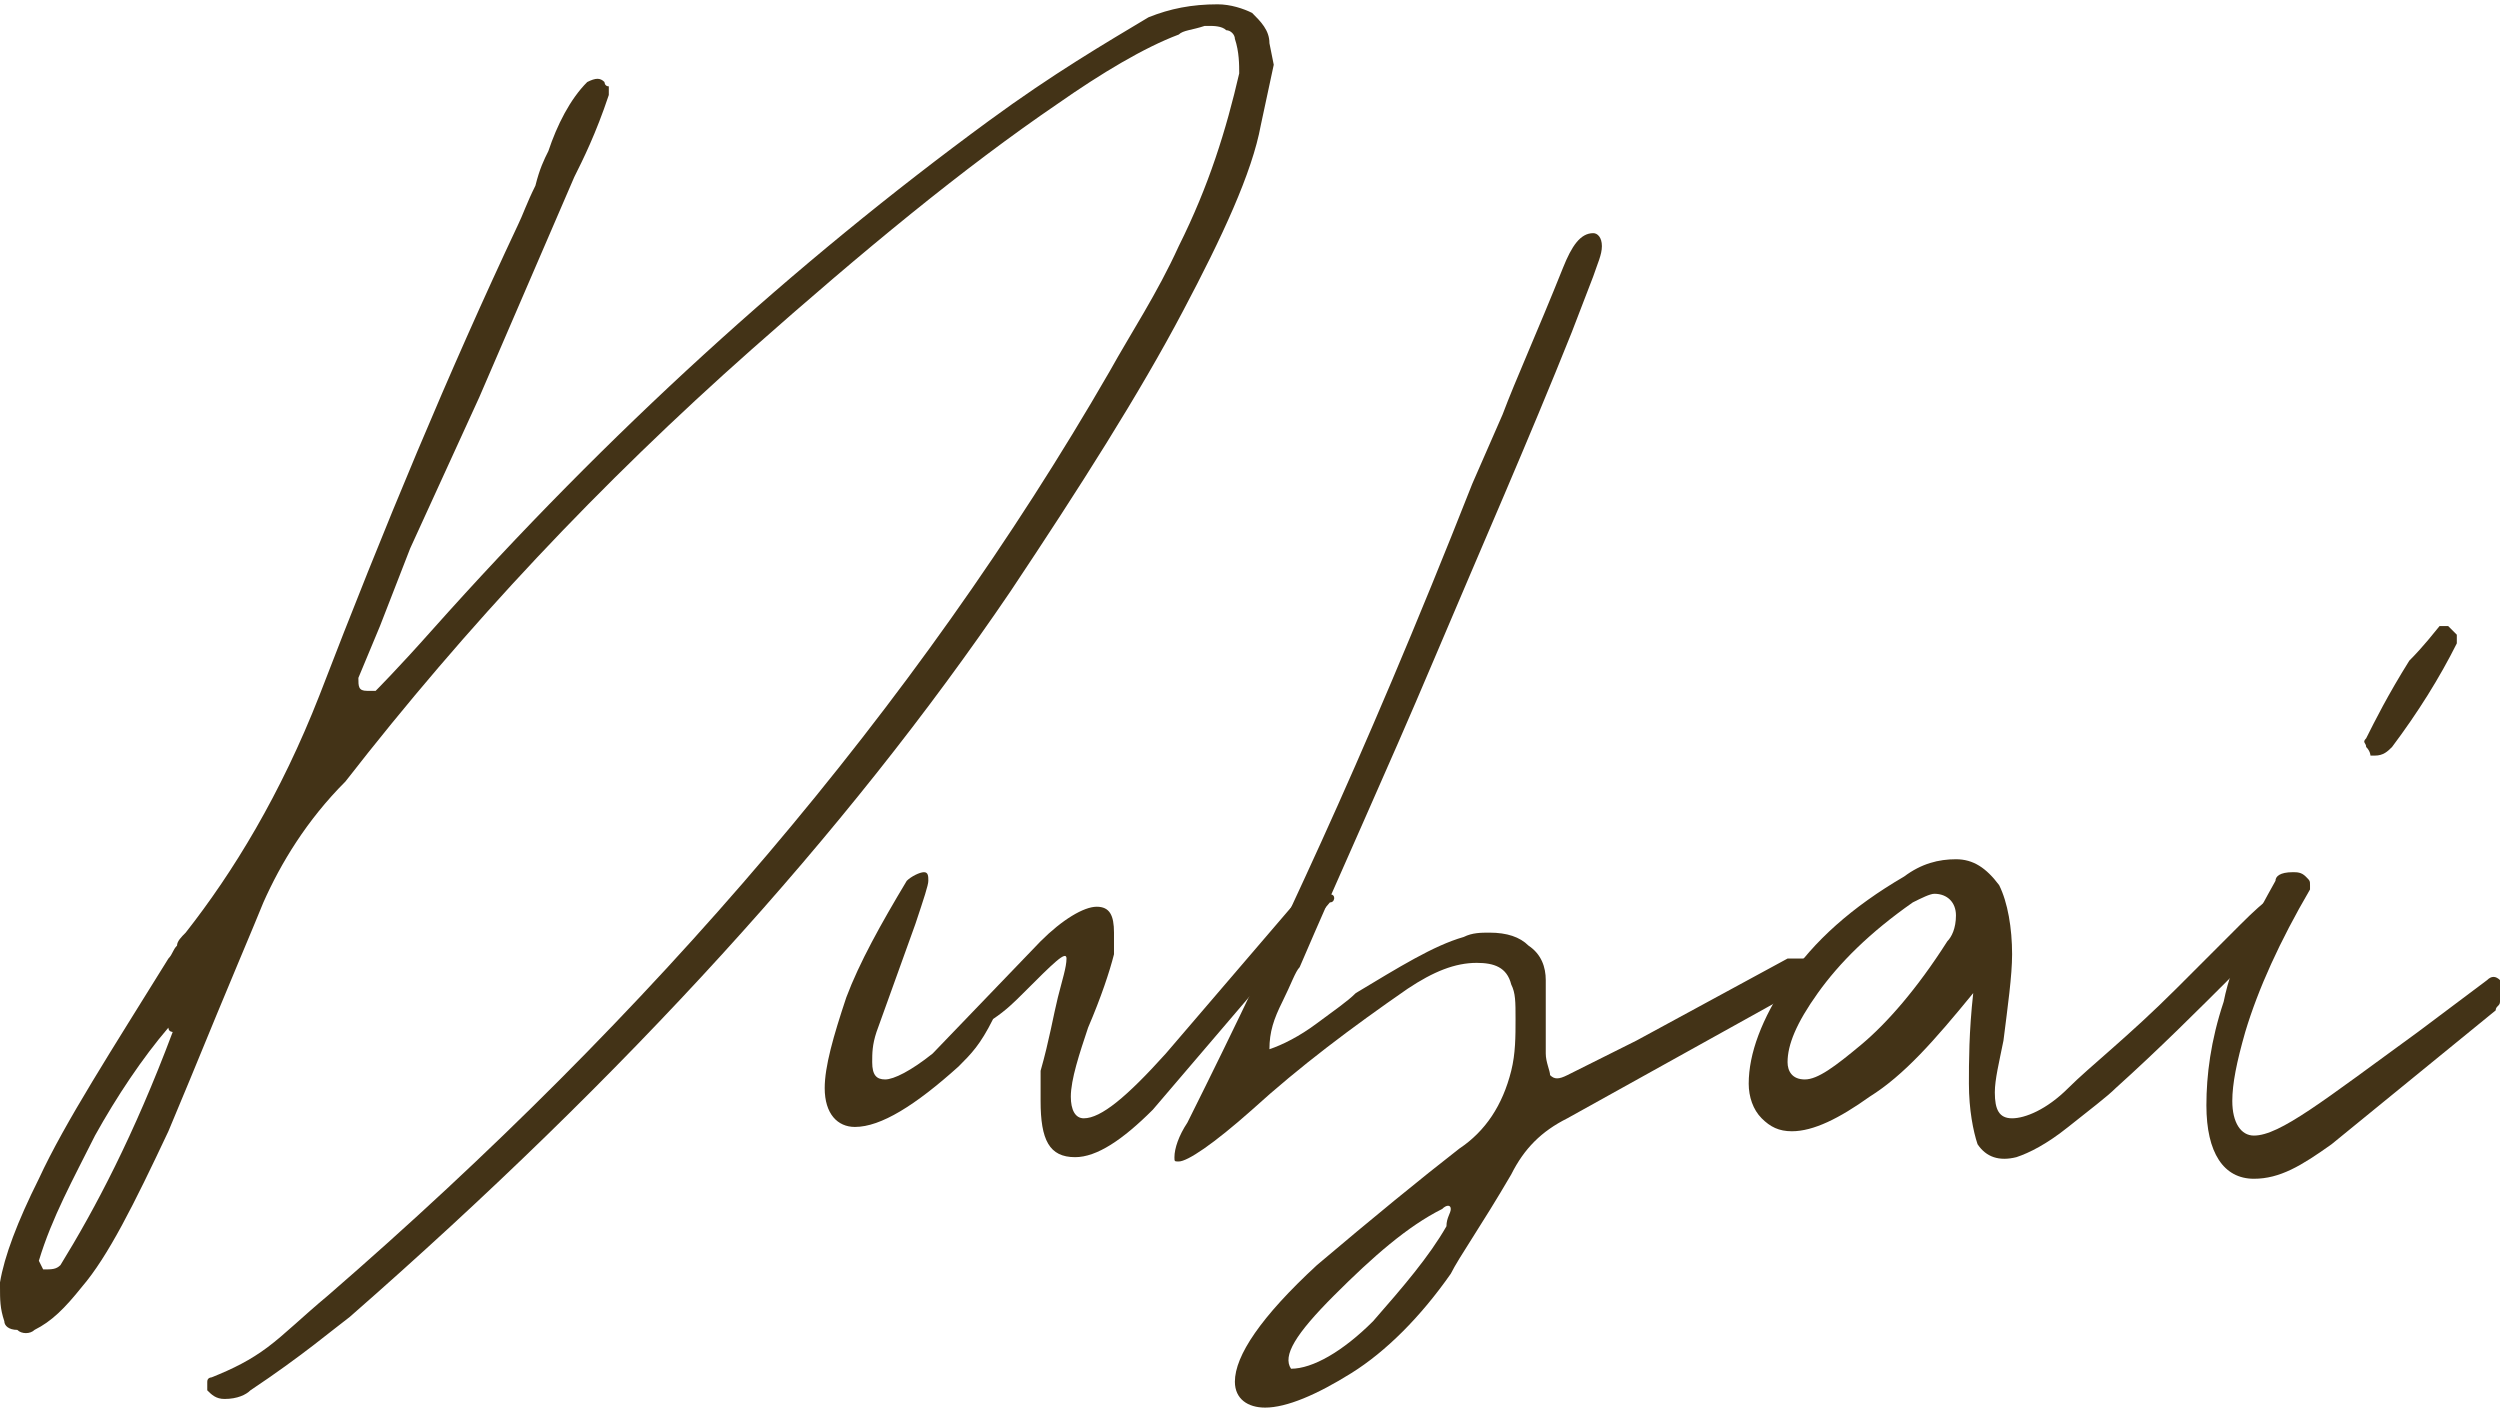
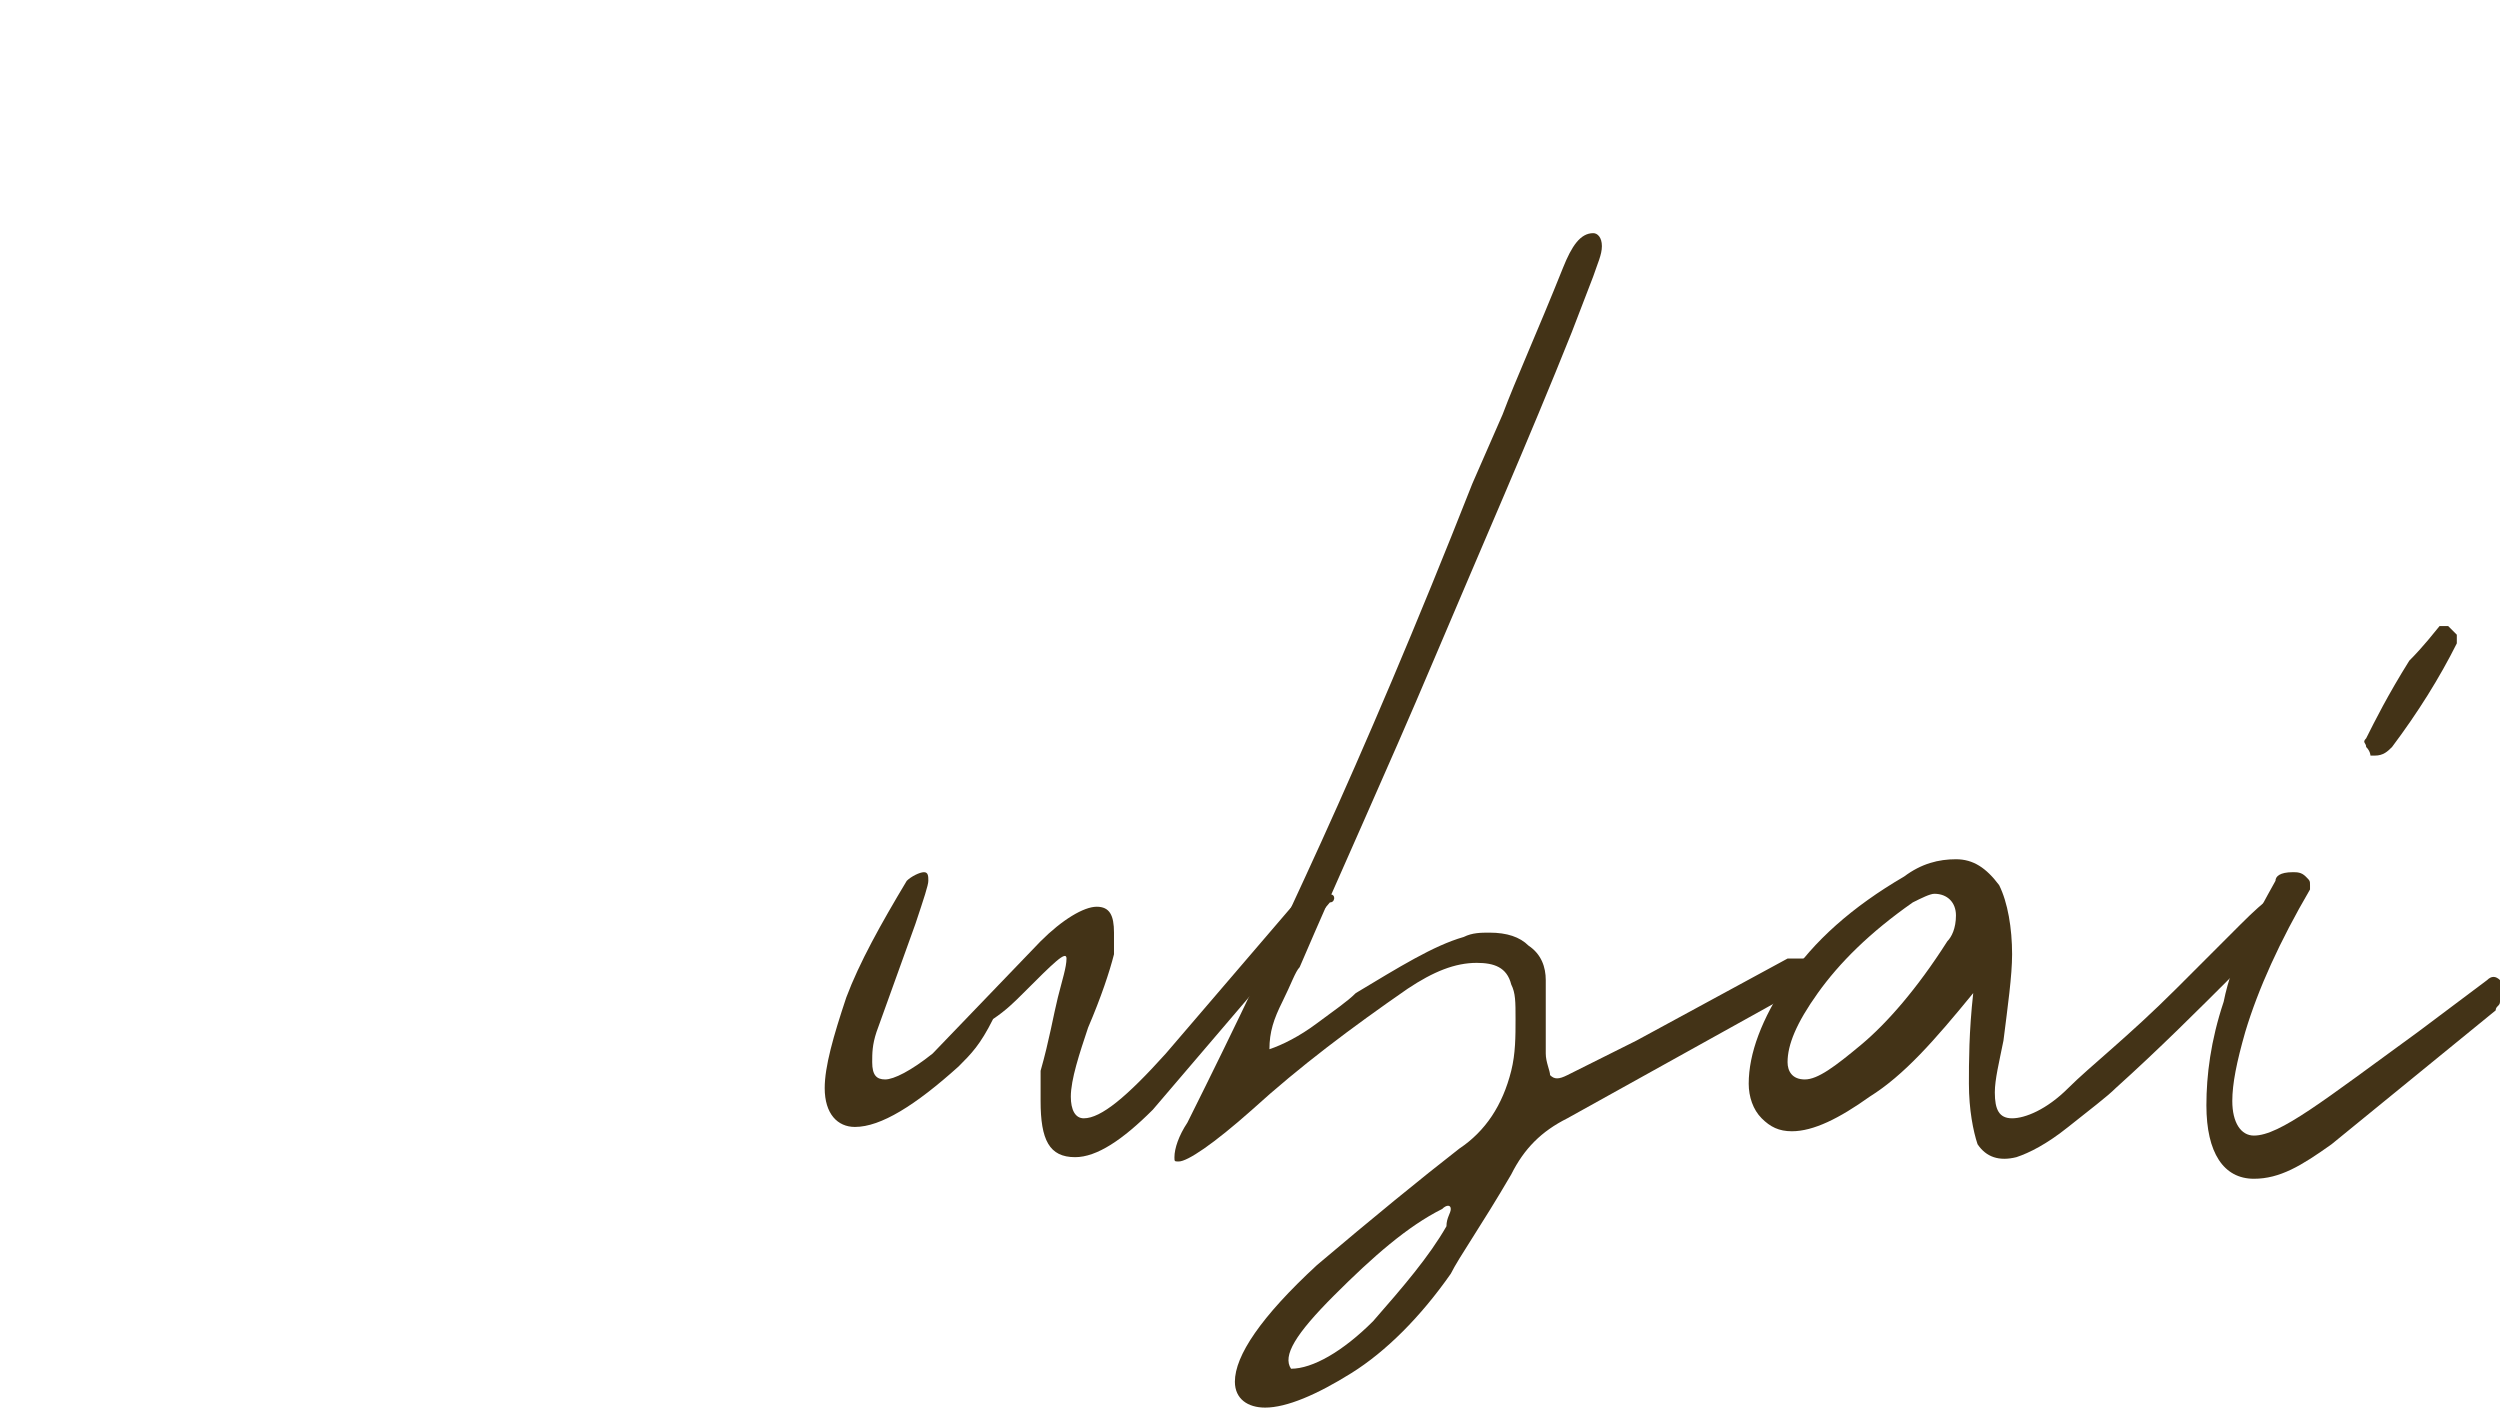
<svg xmlns="http://www.w3.org/2000/svg" version="1.1" id="Слой_1" x="0px" y="0px" viewBox="0 0 57.9 32.6" style="enable-background:new 0 0 57.9 32.6;" xml:space="preserve">
  <style type="text/css"> .st0{fill:#433317;} .st1{opacity:0.8;fill:#EDEEE8;} .st2{fill:none;stroke:#433317;stroke-width:0.5;stroke-miterlimit:10;} .st3{fill:#EDEEE8;} .st4{fill:#B3A781;} </style>
  <g>
-     <path class="st0" d="M29.5,1.5l-0.3,1.4C29,4,28.3,5.5,27.4,7.2c-1,1.9-2.4,4.1-4,6.5c-3.8,5.6-8.9,11.2-15.3,16.8 c-0.4,0.3-1.1,0.9-2.3,1.7c-0.1,0.1-0.3,0.2-0.6,0.2c-0.2,0-0.3-0.1-0.4-0.2c0-0.1,0-0.2,0-0.2c0-0.1,0.1-0.1,0.1-0.1 c0.5-0.2,0.9-0.4,1.3-0.7C6.6,30.9,7,30.5,7.6,30c7.5-6.5,13.6-13.6,18.1-21.4c0.5-0.9,1.1-1.8,1.6-2.9c0.7-1.4,1.1-2.7,1.4-4 c0-0.2,0-0.5-0.1-0.8c0-0.1-0.1-0.2-0.2-0.2c-0.1-0.1-0.3-0.1-0.4-0.1h-0.1c-0.3,0.1-0.5,0.1-0.6,0.2c-0.8,0.3-1.8,0.9-2.8,1.6 c-2.2,1.5-4.5,3.4-7.1,5.7c-3.5,3.1-6.6,6.4-9.4,10C7.1,19,6.5,20,6.1,20.9c-0.2,0.5-0.8,1.9-1.7,4.1l-0.5,1.2 c-0.8,1.7-1.4,2.9-2,3.6c-0.4,0.5-0.7,0.8-1.1,1c-0.1,0.1-0.3,0.1-0.4,0c-0.2,0-0.3-0.1-0.3-0.2C0,30.3,0,30.1,0,29.8v-0.1 c0.1-0.6,0.4-1.4,0.9-2.4c0.6-1.3,1.7-3,3-5.1C4,22.1,4,22,4.1,21.9c0-0.1,0.1-0.2,0.2-0.3c1.1-1.4,2.2-3.2,3.1-5.5 c1.5-3.9,3-7.5,4.6-10.9c0.1-0.2,0.2-0.5,0.4-0.9c0.1-0.4,0.2-0.6,0.3-0.8c0.2-0.6,0.5-1.2,0.9-1.6c0.2-0.1,0.3-0.1,0.4,0 C14,1.9,14,2,14.1,2c0,0.1,0,0.1,0,0.2c-0.3,0.9-0.6,1.5-0.8,1.9l-2.2,5.1l-1.6,3.5l-0.7,1.8l-0.5,1.2c0,0.2,0,0.3,0.2,0.3 c0.1,0,0.2,0,0.2,0c0,0,0.5-0.5,1.3-1.4c4.1-4.6,8.4-8.5,12.9-11.8c1.5-1.1,2.7-1.8,3.7-2.4c0.5-0.2,1-0.3,1.6-0.3 c0.3,0,0.6,0.1,0.8,0.2c0.2,0.2,0.4,0.4,0.4,0.7L29.5,1.5z M3.9,23.8c-0.6,0.7-1.2,1.6-1.7,2.5c-0.5,1-1,1.9-1.3,2.9l0.1,0.2 c0.2,0,0.3,0,0.4-0.1C2.2,28,3.1,26.3,4,23.9C4,23.9,3.9,23.9,3.9,23.8z" />
    <path class="st0" d="M22.2,24.7c-1,0.9-1.8,1.4-2.4,1.4c-0.4,0-0.7-0.3-0.7-0.9c0-0.5,0.2-1.2,0.5-2.1c0.3-0.8,0.8-1.7,1.4-2.7 c0.1-0.1,0.3-0.2,0.4-0.2c0.1,0,0.1,0.1,0.1,0.2c0,0.1-0.1,0.4-0.3,1l-0.9,2.5c-0.1,0.3-0.1,0.5-0.1,0.7c0,0.3,0.1,0.4,0.3,0.4 c0.2,0,0.6-0.2,1.1-0.6l2.5-2.6c0.5-0.5,1-0.8,1.3-0.8c0.3,0,0.4,0.2,0.4,0.6c0,0.2,0,0.4,0,0.5c-0.1,0.4-0.3,1-0.6,1.7 c-0.2,0.6-0.4,1.2-0.4,1.6c0,0.3,0.1,0.5,0.3,0.5c0.4,0,1-0.5,1.9-1.5l3-3.5c0.1-0.1,0.4-0.2,0.6-0.2c0.2,0,0.3,0,0.3,0.1 c0,0,0,0.1-0.1,0.1l-4.1,4.8c-0.7,0.7-1.3,1.1-1.8,1.1c-0.6,0-0.8-0.4-0.8-1.3c0-0.3,0-0.5,0-0.7c0.2-0.7,0.3-1.3,0.4-1.7 s0.2-0.7,0.2-0.9c0-0.2-0.3,0.1-1,0.8c-0.2,0.2-0.4,0.4-0.7,0.6C22.7,24.2,22.5,24.4,22.2,24.7z" />
    <path class="st0" d="M41.9,22.2c0.2,0,0.3,0,0.3,0.1c0,0.1-0.2,0.3-0.5,0.6l-5.4,3c-0.6,0.3-1,0.7-1.3,1.3 c-0.7,1.2-1.2,1.9-1.4,2.3c-0.7,1-1.5,1.8-2.3,2.3c-0.8,0.5-1.5,0.8-2,0.8c-0.4,0-0.7-0.2-0.7-0.6c0-0.6,0.6-1.5,1.9-2.7 c1.3-1.1,2.4-2,3.3-2.7c0.6-0.4,1-1,1.2-1.8c0.1-0.4,0.1-0.8,0.1-1.2c0-0.4,0-0.6-0.1-0.8c-0.1-0.4-0.4-0.5-0.8-0.5 c-0.5,0-1,0.2-1.6,0.6c-1.3,0.9-2.5,1.8-3.6,2.8c-0.9,0.8-1.5,1.2-1.7,1.2c-0.1,0-0.1,0-0.1-0.1c0-0.2,0.1-0.5,0.3-0.8 c1.1-2.2,2.1-4.3,3.1-6.5s2.2-5,3.5-8.3l0.7-1.6c0.3-0.8,0.8-1.9,1.4-3.4c0.2-0.5,0.4-0.8,0.7-0.8c0.1,0,0.2,0.1,0.2,0.3 c0,0.2-0.1,0.4-0.2,0.7l-0.5,1.3c-1,2.5-2.1,5-3.2,7.6s-2.2,5-3.1,7.1c-0.1,0.1-0.2,0.4-0.4,0.8c-0.2,0.4-0.3,0.7-0.3,1.1 c0.3-0.1,0.7-0.3,1.1-0.6c0.4-0.3,0.7-0.5,0.9-0.7c1-0.6,1.8-1.1,2.5-1.3c0.2-0.1,0.4-0.1,0.6-0.1c0.4,0,0.7,0.1,0.9,0.3 c0.3,0.2,0.4,0.5,0.4,0.8c0,0.3,0,0.7,0,1.2c0,0.1,0,0.3,0,0.5c0,0.2,0.1,0.4,0.1,0.5c0.1,0.1,0.2,0.1,0.4,0l1.6-0.8l3.5-1.9 C41.6,22.2,41.7,22.2,41.9,22.2z M33.6,28c0-0.1-0.1-0.1-0.2,0c-0.8,0.4-1.6,1.1-2.5,2c-0.9,0.9-1.2,1.4-1,1.7 c0.5,0,1.2-0.4,1.9-1.1c0.7-0.8,1.3-1.5,1.7-2.2C33.5,28.2,33.6,28.1,33.6,28z" />
    <path class="st0" d="M51.9,21.4c0.6-0.6,0.9-0.8,1.1-0.8c0.1,0,0.2,0.1,0.2,0.4c0,0.1-0.5,0.6-1.4,1.5c-0.9,0.9-1.8,1.8-2.8,2.7 c-0.2,0.2-0.6,0.5-1.1,0.9c-0.5,0.4-0.9,0.6-1.2,0.7c-0.4,0.1-0.7,0-0.9-0.3c-0.1-0.3-0.2-0.8-0.2-1.4c0-0.5,0-1.2,0.1-2.1 c-0.9,1.1-1.6,1.9-2.4,2.4c-0.7,0.5-1.3,0.8-1.8,0.8c-0.3,0-0.5-0.1-0.7-0.3c-0.2-0.2-0.3-0.5-0.3-0.8c0-0.7,0.3-1.5,0.9-2.4 c0.6-0.9,1.5-1.7,2.7-2.4c0.4-0.3,0.8-0.4,1.2-0.4c0.4,0,0.7,0.2,1,0.6c0.2,0.4,0.3,1,0.3,1.6c0,0.5-0.1,1.2-0.2,2 c-0.1,0.5-0.2,0.9-0.2,1.2c0,0.4,0.1,0.6,0.4,0.6c0.3,0,0.8-0.2,1.3-0.7s1.4-1.2,2.5-2.3l0.7-0.7L51.9,21.4z M45.3,21.2 c0-0.3-0.2-0.5-0.5-0.5c-0.1,0-0.3,0.1-0.5,0.2c-1,0.7-1.7,1.4-2.2,2.1c-0.5,0.7-0.7,1.2-0.7,1.6c0,0.2,0.1,0.4,0.4,0.4 c0.3,0,0.7-0.3,1.3-0.8c0.6-0.5,1.3-1.3,2-2.4C45.2,21.7,45.3,21.5,45.3,21.2z" />
    <path class="st0" d="M52.7,20.4c0-0.1,0.1-0.2,0.4-0.2c0.1,0,0.2,0,0.3,0.1s0.1,0.1,0.1,0.2l0,0.1c-0.7,1.2-1.2,2.3-1.5,3.3 c-0.2,0.7-0.3,1.2-0.3,1.6c0,0.5,0.2,0.8,0.5,0.8c0.3,0,0.7-0.2,1.3-0.6c0.6-0.4,1.4-1,2.5-1.8l1.6-1.2c0.1-0.1,0.2-0.1,0.3,0 c0.1,0.1,0.1,0.1,0.1,0.3c0,0.1-0.1,0.1-0.1,0.2c0,0.1-0.1,0.1-0.1,0.2l-3.8,3.1c-0.7,0.5-1.2,0.8-1.8,0.8c-0.7,0-1.1-0.6-1.1-1.7 c0-0.7,0.1-1.5,0.4-2.4C51.7,22.2,52.2,21.3,52.7,20.4z M56.9,14.7C56.9,14.7,56.9,14.7,56.9,14.7c0,0.1,0,0.1,0,0.2 c-0.4,0.8-0.9,1.6-1.5,2.4c-0.1,0.1-0.2,0.2-0.4,0.2c-0.1,0-0.1,0-0.1,0c0,0,0-0.1-0.1-0.2c0-0.1-0.1-0.1,0-0.2 c0.2-0.4,0.5-1,1-1.8c0.1-0.1,0.3-0.3,0.7-0.8c0,0,0.1,0,0.2,0L56.9,14.7z" />
  </g>
</svg>